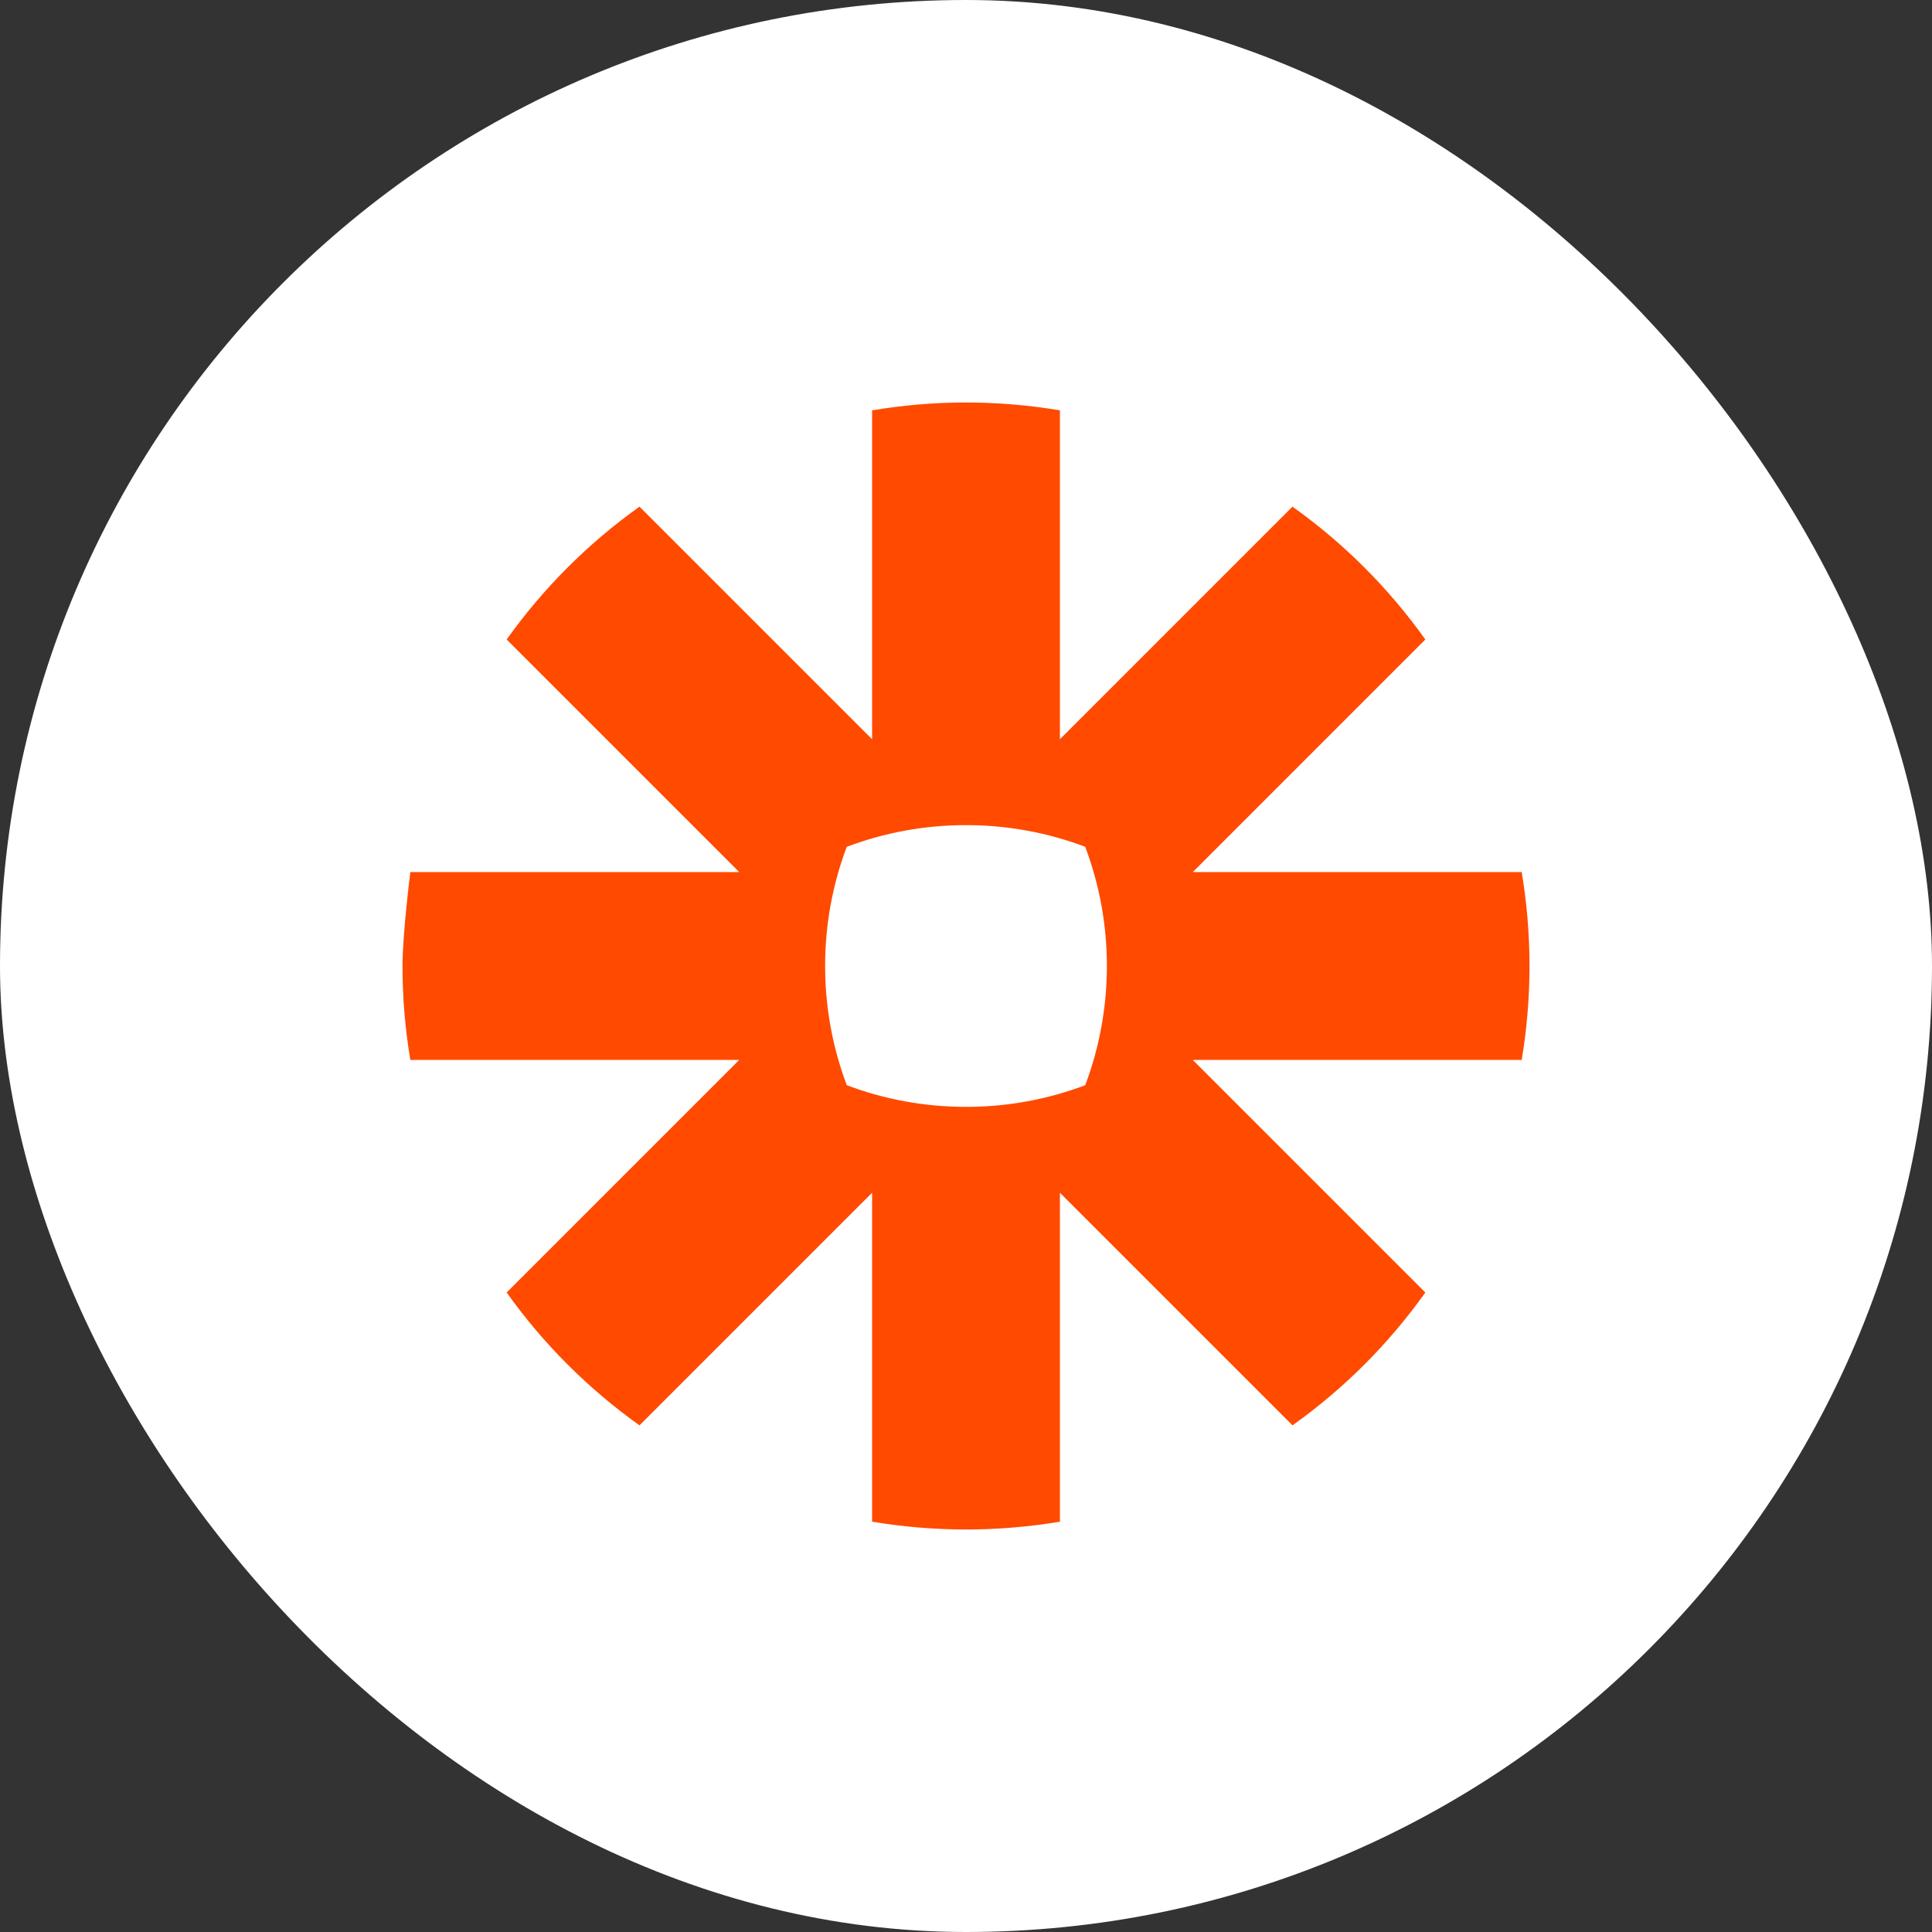
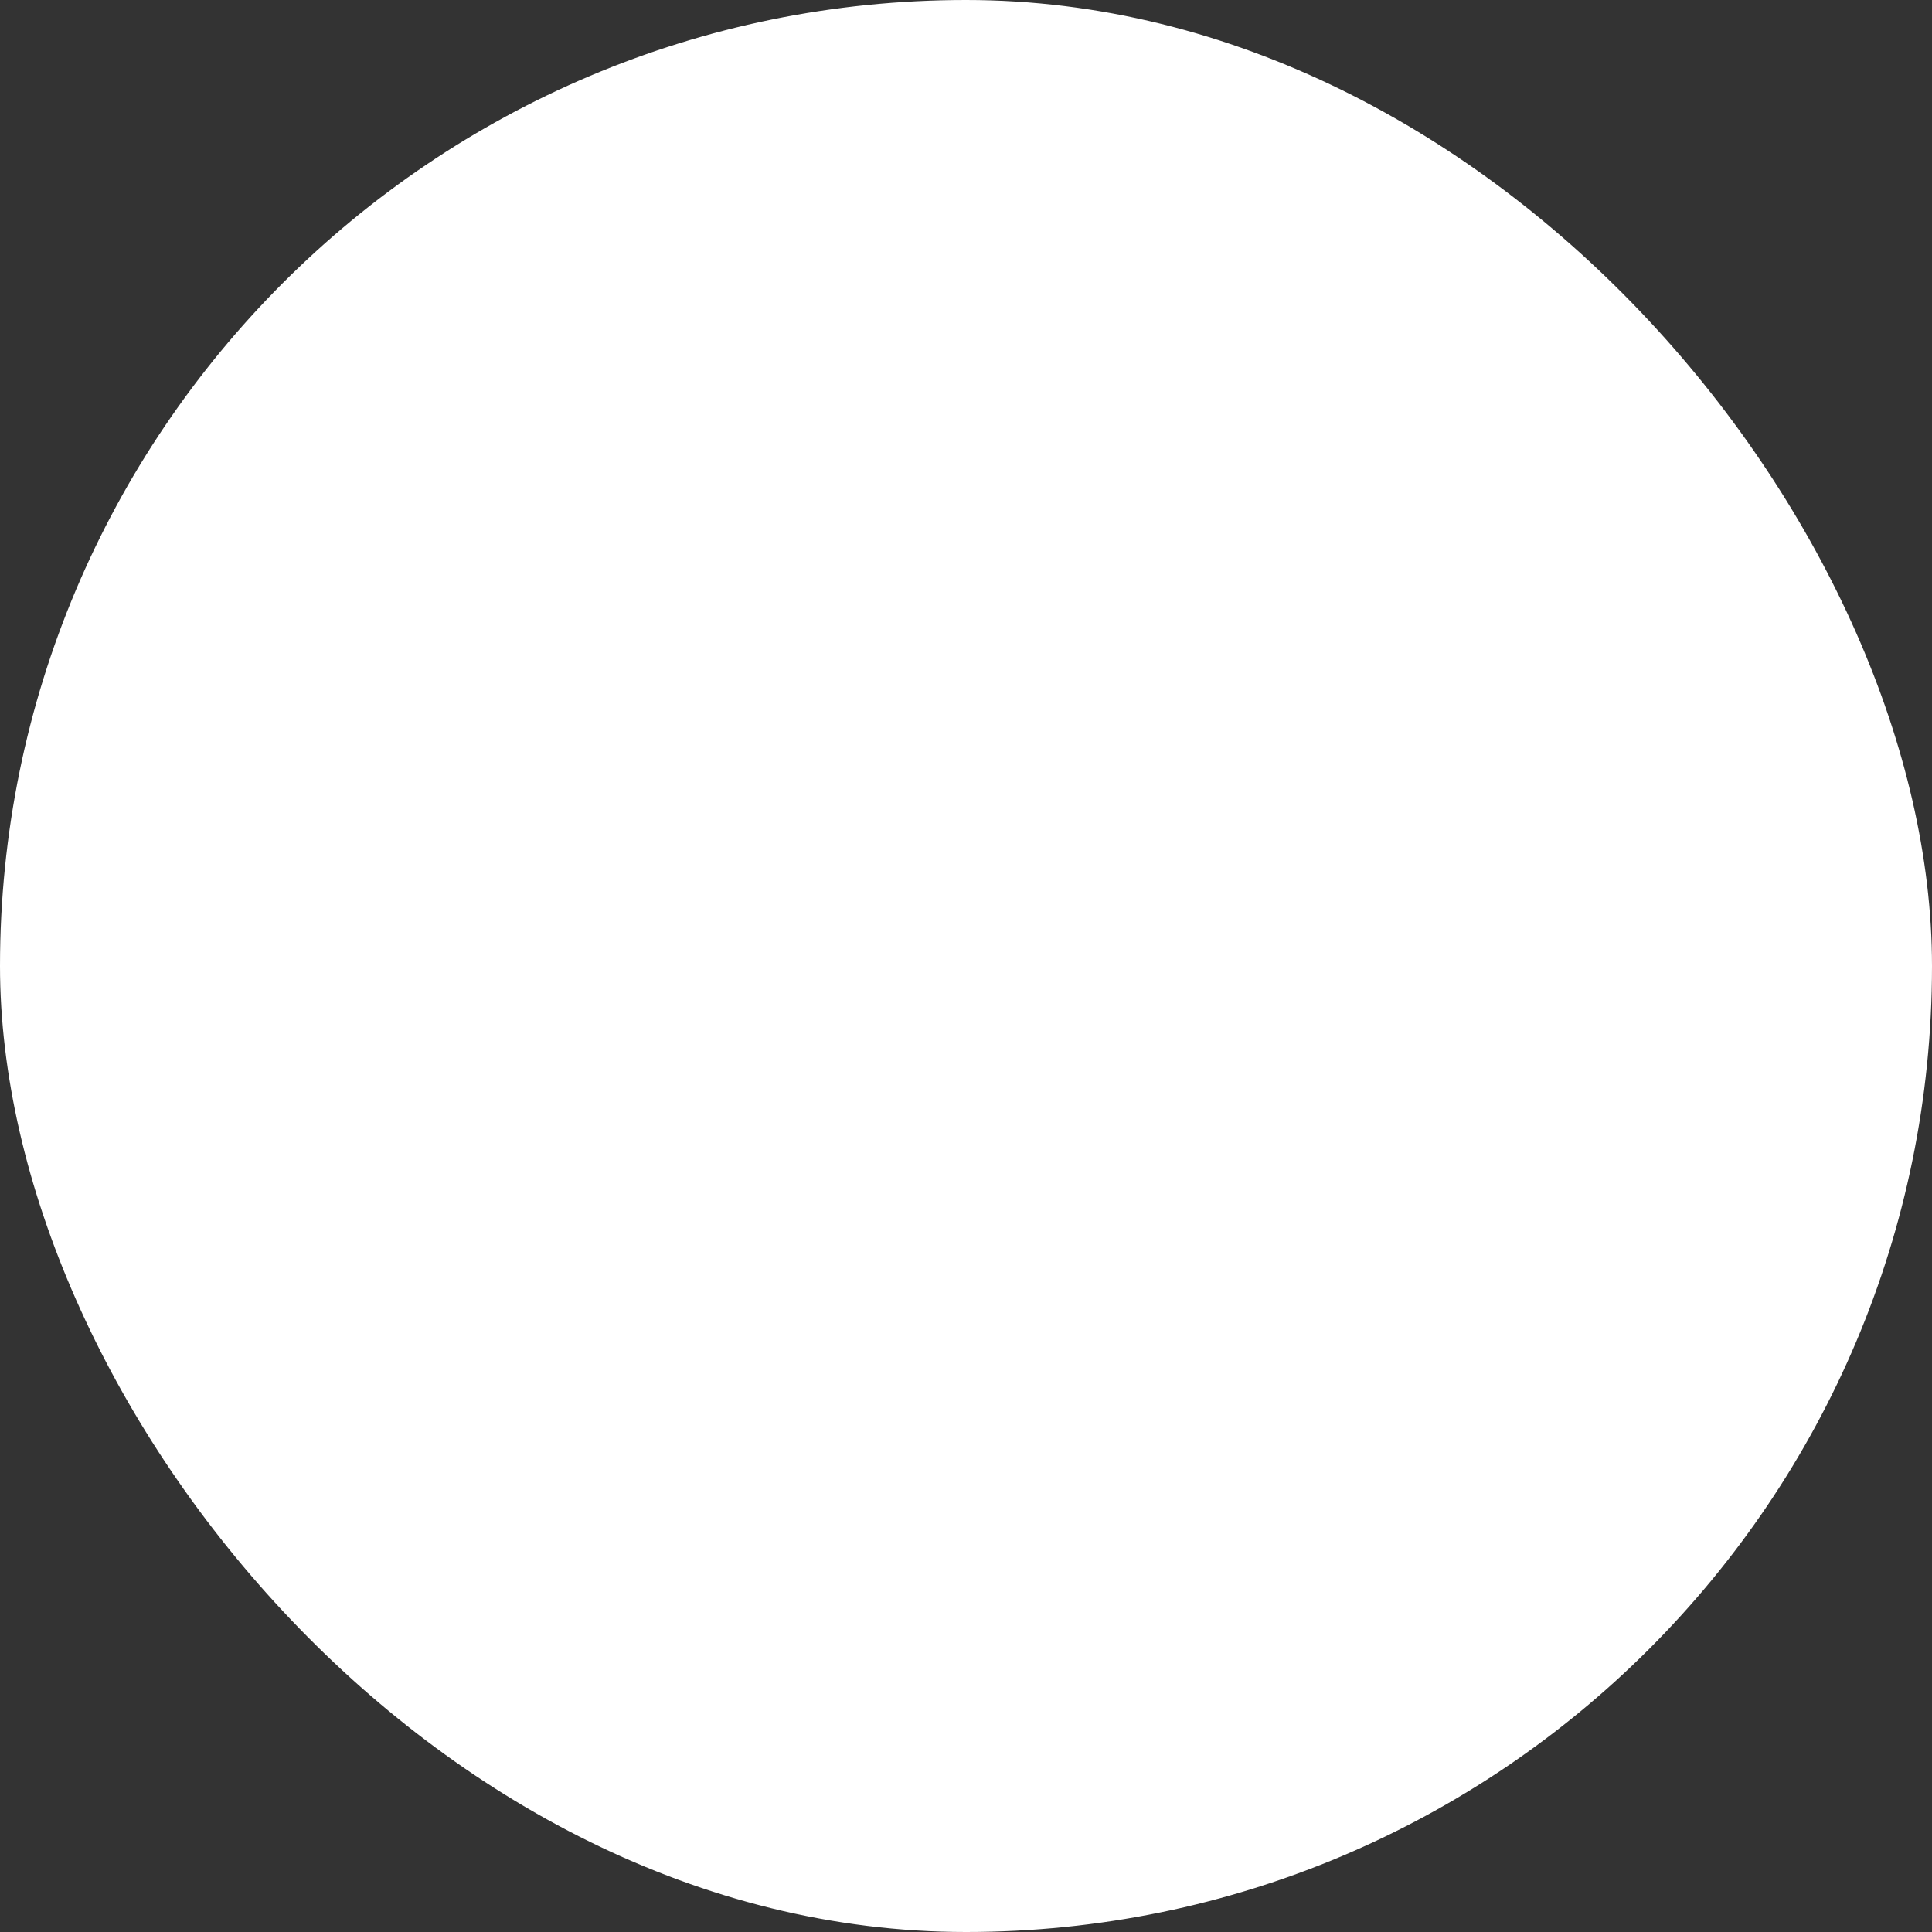
<svg xmlns="http://www.w3.org/2000/svg" width="48" height="48" viewBox="0 0 48 48" fill="none">
  <rect x="0" y="0" width="48" height="48" fill="#333333" stroke="none" />
  <rect width="48" height="48" rx="24" fill="white" />
-   <path d="M27.5 24.006C27.5 25.016 27.318 26.017 26.962 26.962C26.017 27.318 25.016 27.5 24.006 27.5H23.994C22.954 27.499 21.957 27.309 21.038 26.962C20.682 26.017 20.5 25.016 20.5 24.006V23.994C20.5 22.985 20.681 21.983 21.037 21.039C21.982 20.682 22.984 20.5 23.994 20.5H24.006C25.016 20.5 26.017 20.682 26.962 21.038C27.318 21.983 27.5 22.984 27.5 23.994V24.006L27.5 24.006ZM37.806 21.667H29.634L35.412 15.888C34.958 15.251 34.452 14.653 33.899 14.1V14.1C33.346 13.547 32.748 13.042 32.111 12.588L26.333 18.367V10.195C25.564 10.066 24.786 10 24.007 10L23.993 10C23.2 10 22.423 10.068 21.667 10.195V18.367L15.888 12.588C15.251 13.042 14.653 13.547 14.101 14.101L14.098 14.103C13.546 14.655 13.041 15.252 12.588 15.888L18.367 21.667H10.195C10.195 21.667 10 23.202 10 23.995V24.005C10 24.798 10.067 25.576 10.195 26.333H18.367L12.588 32.112C13.497 33.388 14.612 34.503 15.888 35.412L21.667 29.633V37.806C22.434 37.934 23.211 37.999 23.99 38H24.01C24.788 37.999 25.565 37.934 26.333 37.806V29.633L32.112 35.412C32.748 34.959 33.346 34.453 33.899 33.901L33.901 33.899C34.453 33.346 34.958 32.748 35.412 32.112L29.633 26.333H37.806C37.933 25.578 37.999 24.802 38 24.01V23.99C37.999 23.198 37.933 22.422 37.806 21.667Z" fill="#FF4A00" />
</svg>